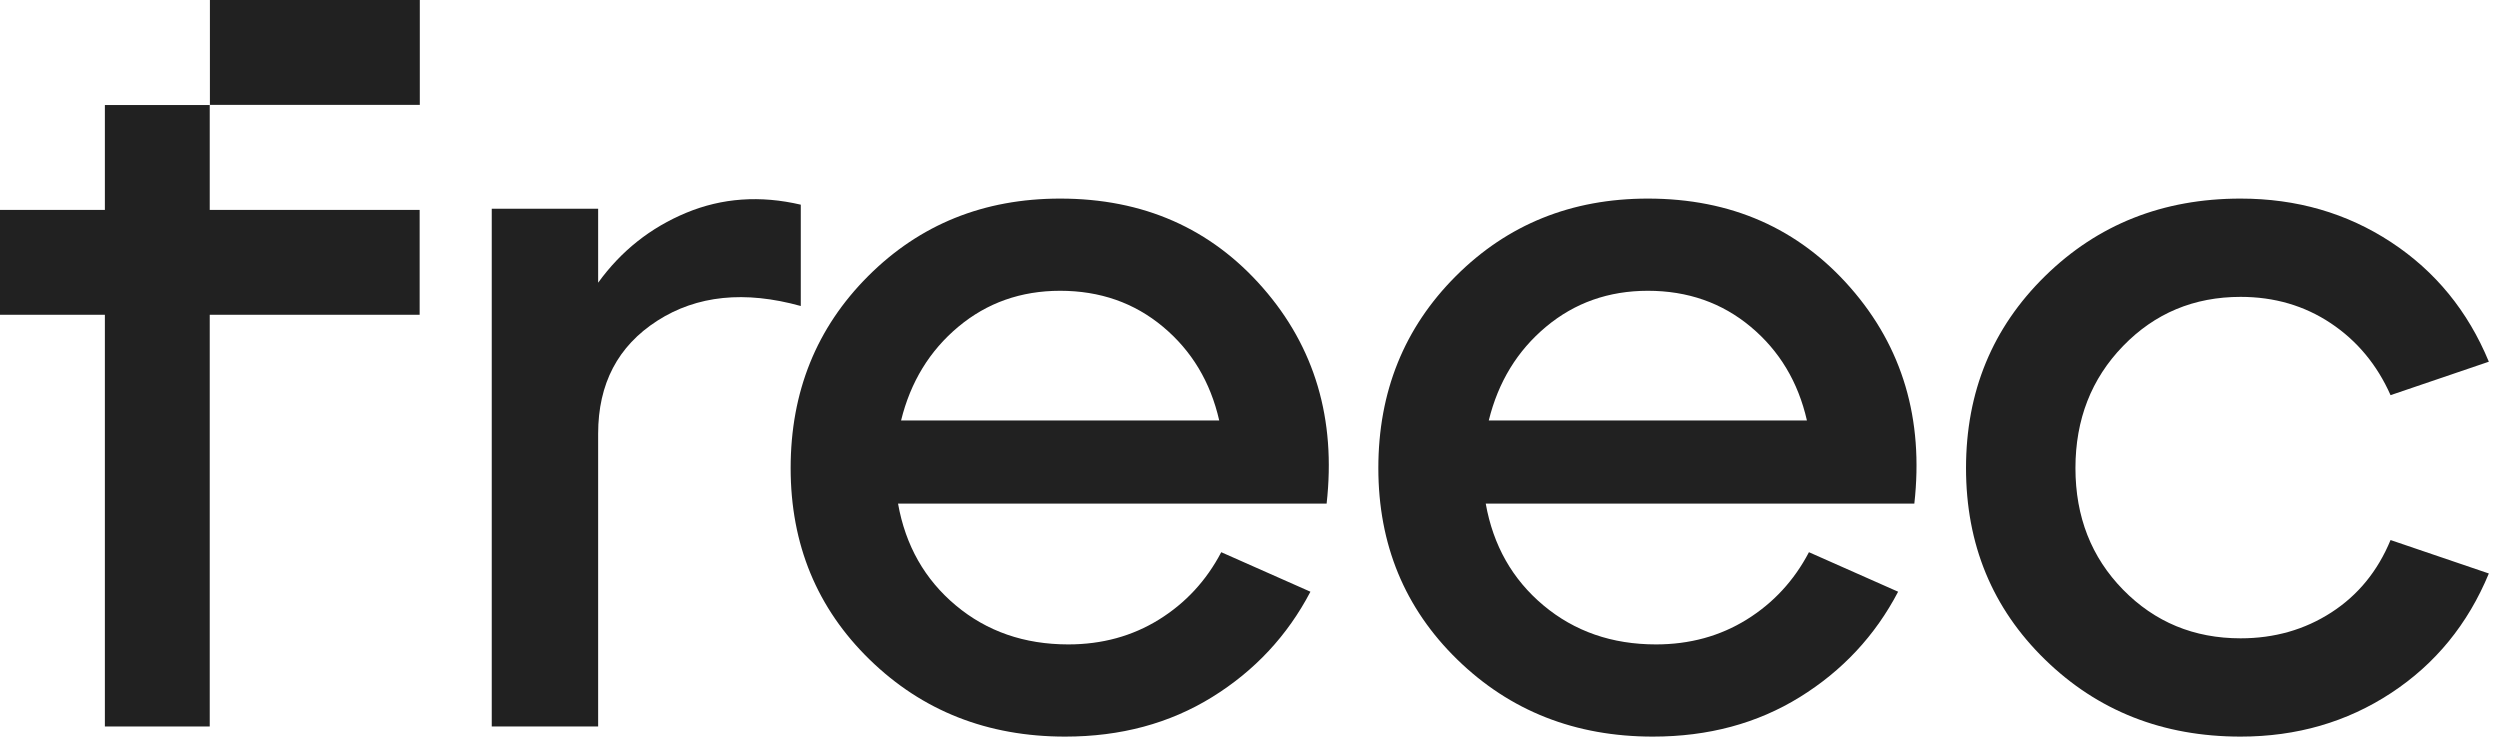
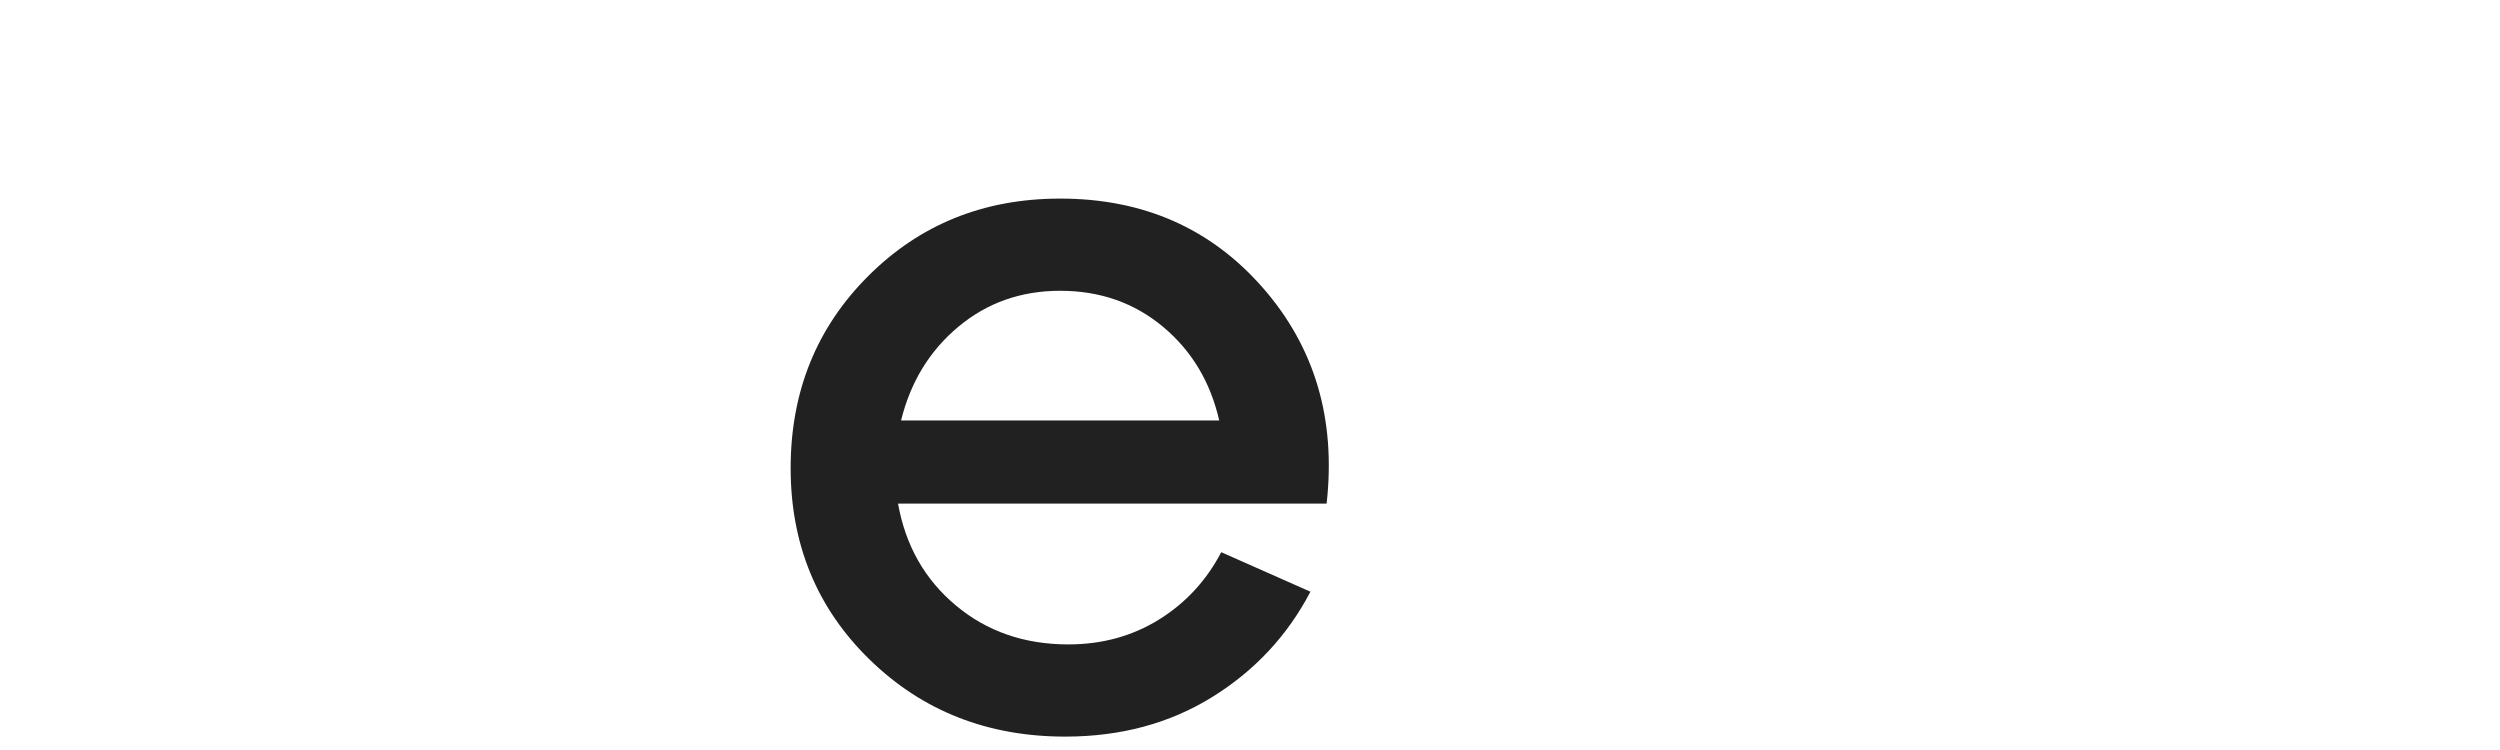
<svg xmlns="http://www.w3.org/2000/svg" width="140" height="42" viewBox="0 0 140 42" fill="none">
-   <path d="M33.496 11.688V15.831C34.782 14.053 36.427 12.748 38.432 11.915C40.437 11.083 42.574 10.932 44.844 11.462V17.136C41.704 16.266 39.028 16.54 36.815 17.958C34.602 19.377 33.496 21.486 33.496 24.285V40.683H27.538V11.688H33.496Z" fill="#212121" />
  <path d="M59.369 11.121C64.021 11.121 67.804 12.786 70.717 16.114C73.629 19.443 74.821 23.471 74.291 28.2H50.29C50.706 30.545 51.784 32.446 53.524 33.902C55.264 35.358 57.364 36.087 59.823 36.087C61.714 36.087 63.407 35.623 64.901 34.697C66.395 33.77 67.558 32.512 68.39 30.923L73.384 33.136C72.097 35.595 70.263 37.562 67.88 39.037C65.497 40.512 62.754 41.25 59.652 41.25C55.302 41.25 51.652 39.813 48.701 36.938C45.751 34.063 44.276 30.488 44.276 26.214C44.276 21.939 45.723 18.355 48.616 15.462C51.51 12.568 55.094 11.121 59.369 11.121ZM59.369 16.284C57.175 16.284 55.274 16.956 53.666 18.299C52.059 19.642 50.99 21.391 50.46 23.547H68.277C67.785 21.391 66.736 19.642 65.128 18.299C63.52 16.956 61.6 16.284 59.369 16.284Z" fill="#212121" />
-   <path d="M92.28 11.121C96.932 11.121 100.715 12.786 103.628 16.114C106.541 19.443 107.732 23.471 107.203 28.2H83.201C83.617 30.545 84.695 32.446 86.435 33.902C88.175 35.358 90.275 36.087 92.734 36.087C94.625 36.087 96.318 35.623 97.812 34.697C99.306 33.77 100.469 32.512 101.301 30.923L106.295 33.136C105.009 35.595 103.174 37.562 100.791 39.037C98.408 40.512 95.665 41.25 92.563 41.25C88.213 41.25 84.563 39.813 81.612 36.938C78.662 34.063 77.187 30.488 77.187 26.214C77.187 21.939 78.634 18.355 81.527 15.462C84.421 12.568 88.005 11.121 92.28 11.121ZM92.28 16.284C90.086 16.284 88.185 16.956 86.577 18.299C84.97 19.642 83.901 21.391 83.371 23.547H101.188C100.696 21.391 99.647 19.642 98.039 18.299C96.431 16.956 94.511 16.284 92.28 16.284Z" fill="#212121" />
-   <path d="M114.523 36.938C111.572 34.063 110.097 30.488 110.097 26.214C110.097 21.939 111.572 18.355 114.523 15.462C117.473 12.568 121.123 11.121 125.474 11.121C128.613 11.121 131.422 11.934 133.9 13.561C136.377 15.188 138.202 17.419 139.375 20.256L133.871 22.129C133.115 20.427 131.999 19.084 130.523 18.1C129.048 17.117 127.365 16.625 125.474 16.625C122.863 16.625 120.67 17.542 118.892 19.377C117.114 21.211 116.225 23.49 116.225 26.214C116.225 28.937 117.114 31.207 118.892 33.023C120.67 34.838 122.863 35.746 125.474 35.746C127.365 35.746 129.058 35.264 130.552 34.299C132.046 33.335 133.152 31.983 133.871 30.242L139.375 32.115C138.202 34.952 136.377 37.184 133.9 38.81C131.422 40.437 128.613 41.25 125.474 41.25C121.123 41.25 117.473 39.813 114.523 36.938Z" fill="#212121" />
-   <path d="M8.814 40.683H5.873V17.627H0V11.755H5.873V5.882H11.745V11.755H23.5V17.627H11.745V40.683H8.804H8.814ZM20.569 5.873H11.755V8.39233e-05H23.509V5.873H20.569Z" fill="#212121" />
</svg>